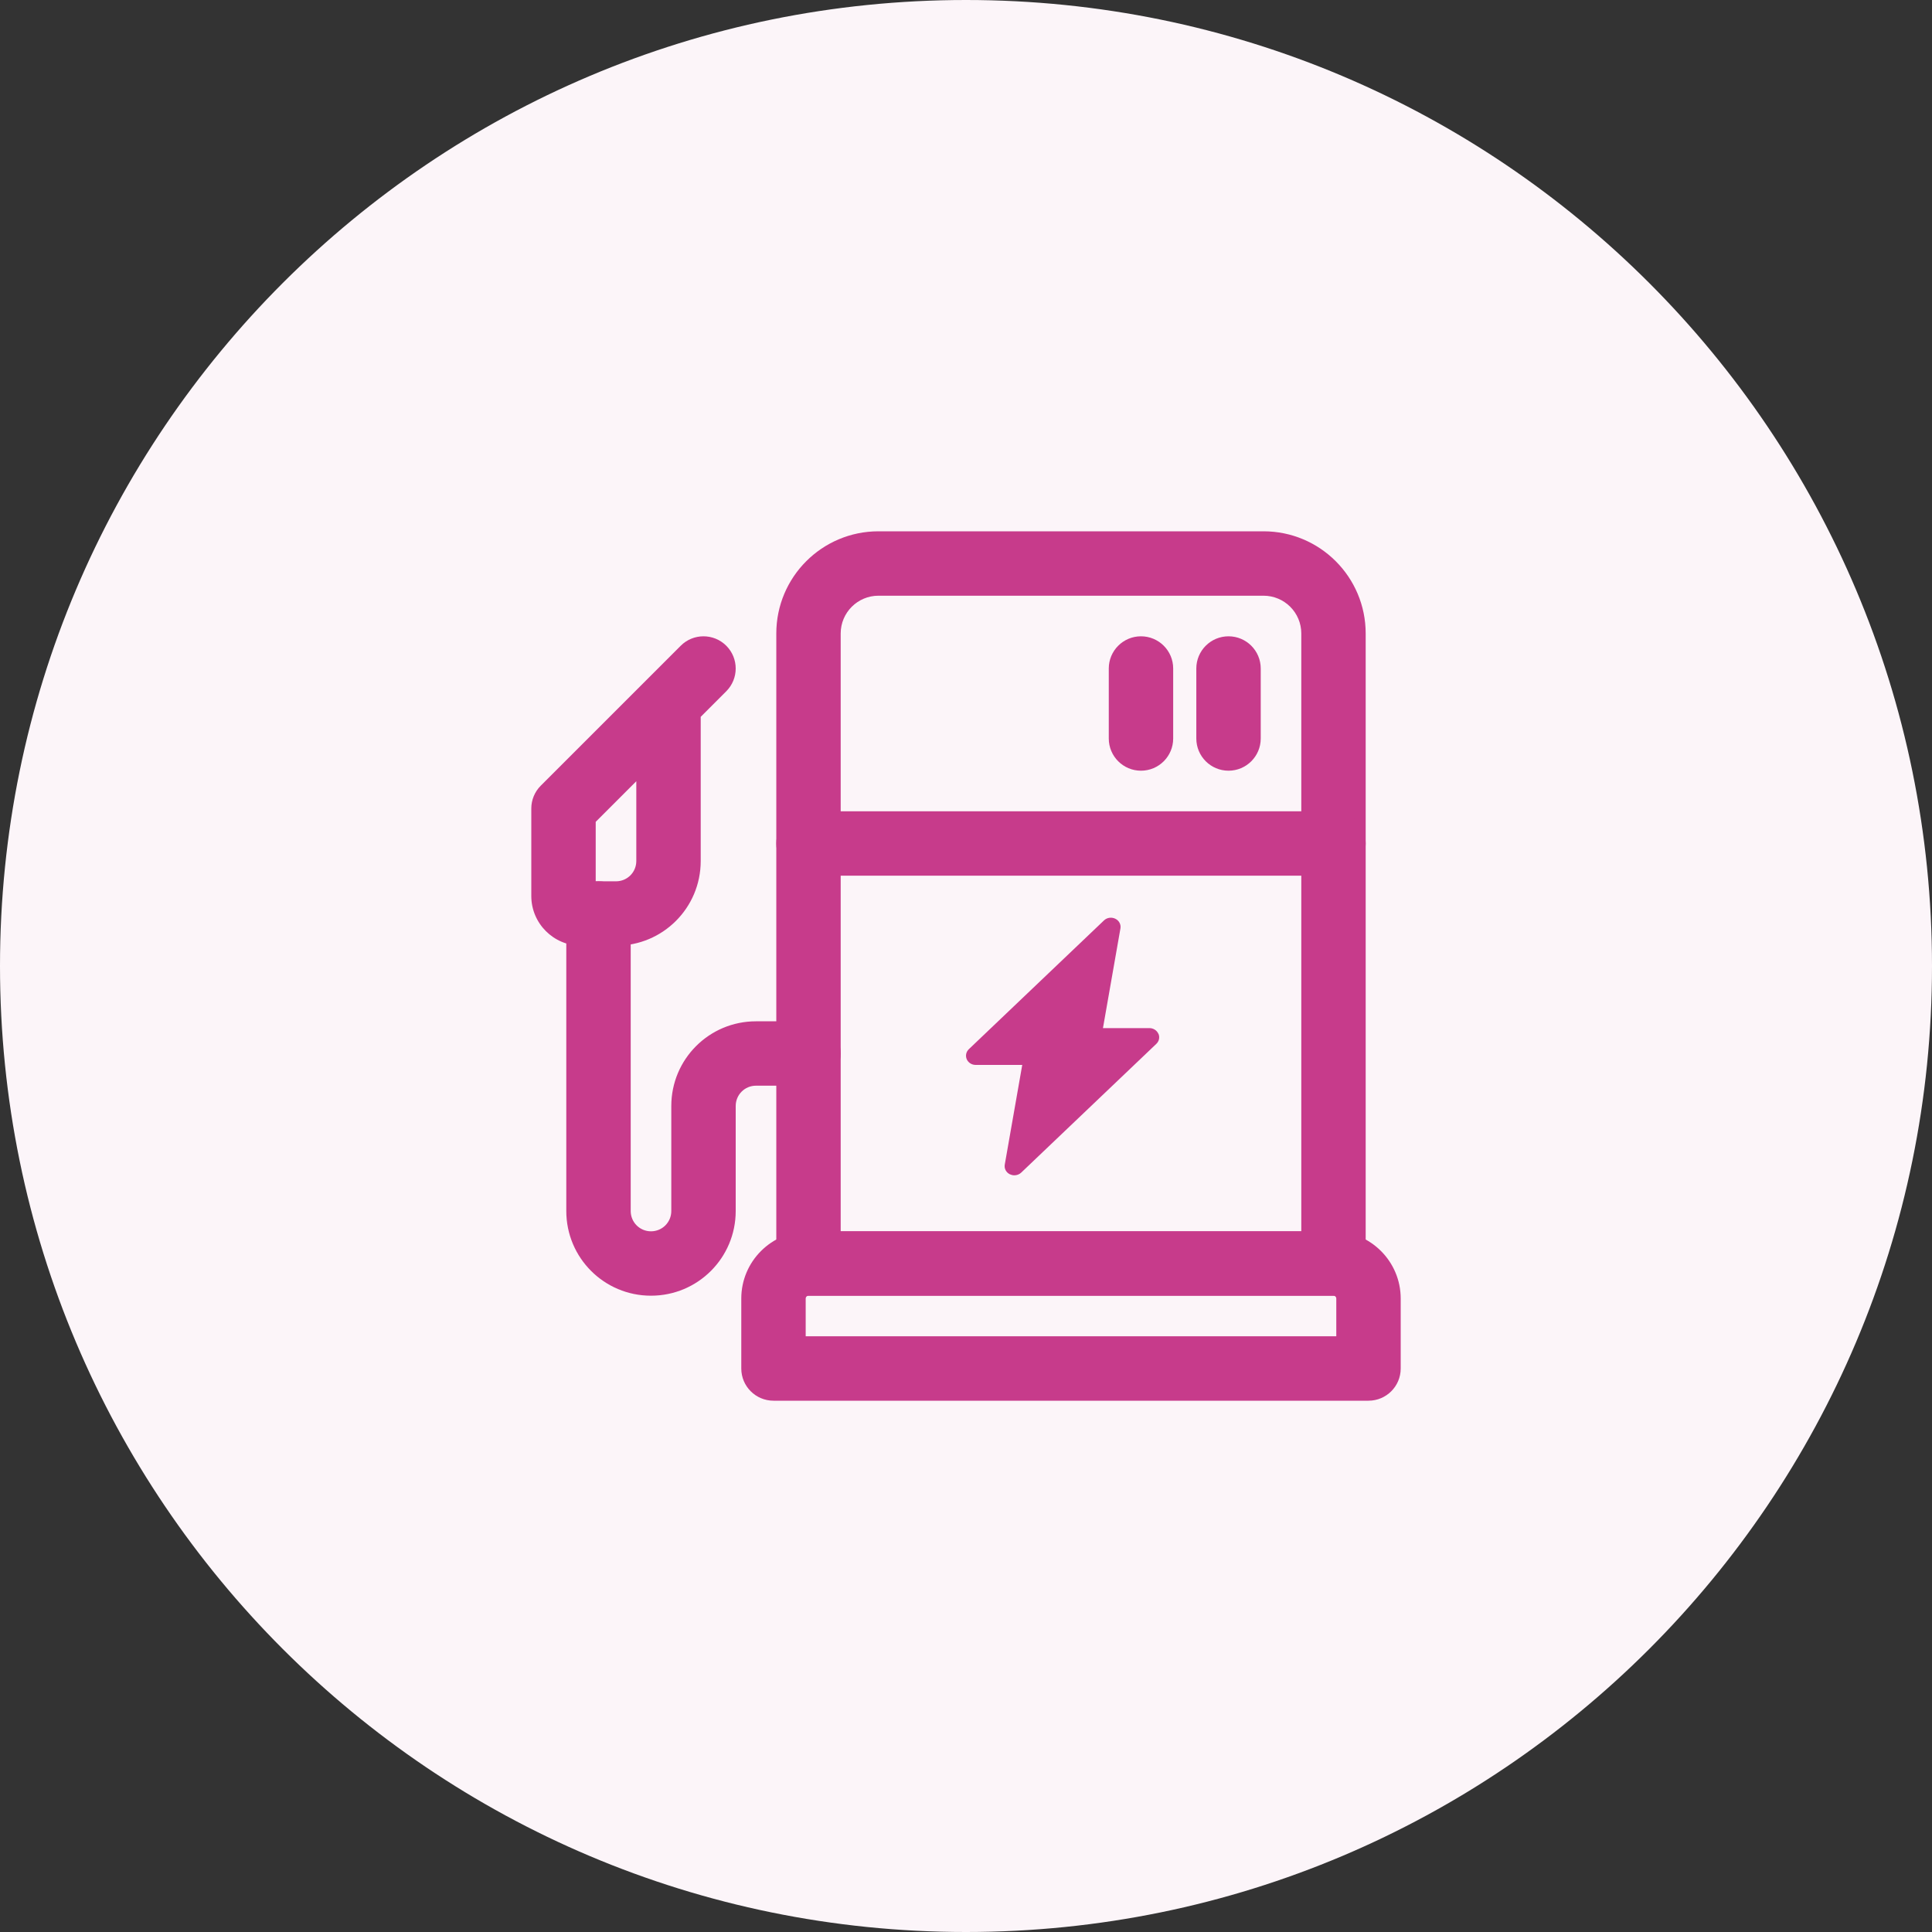
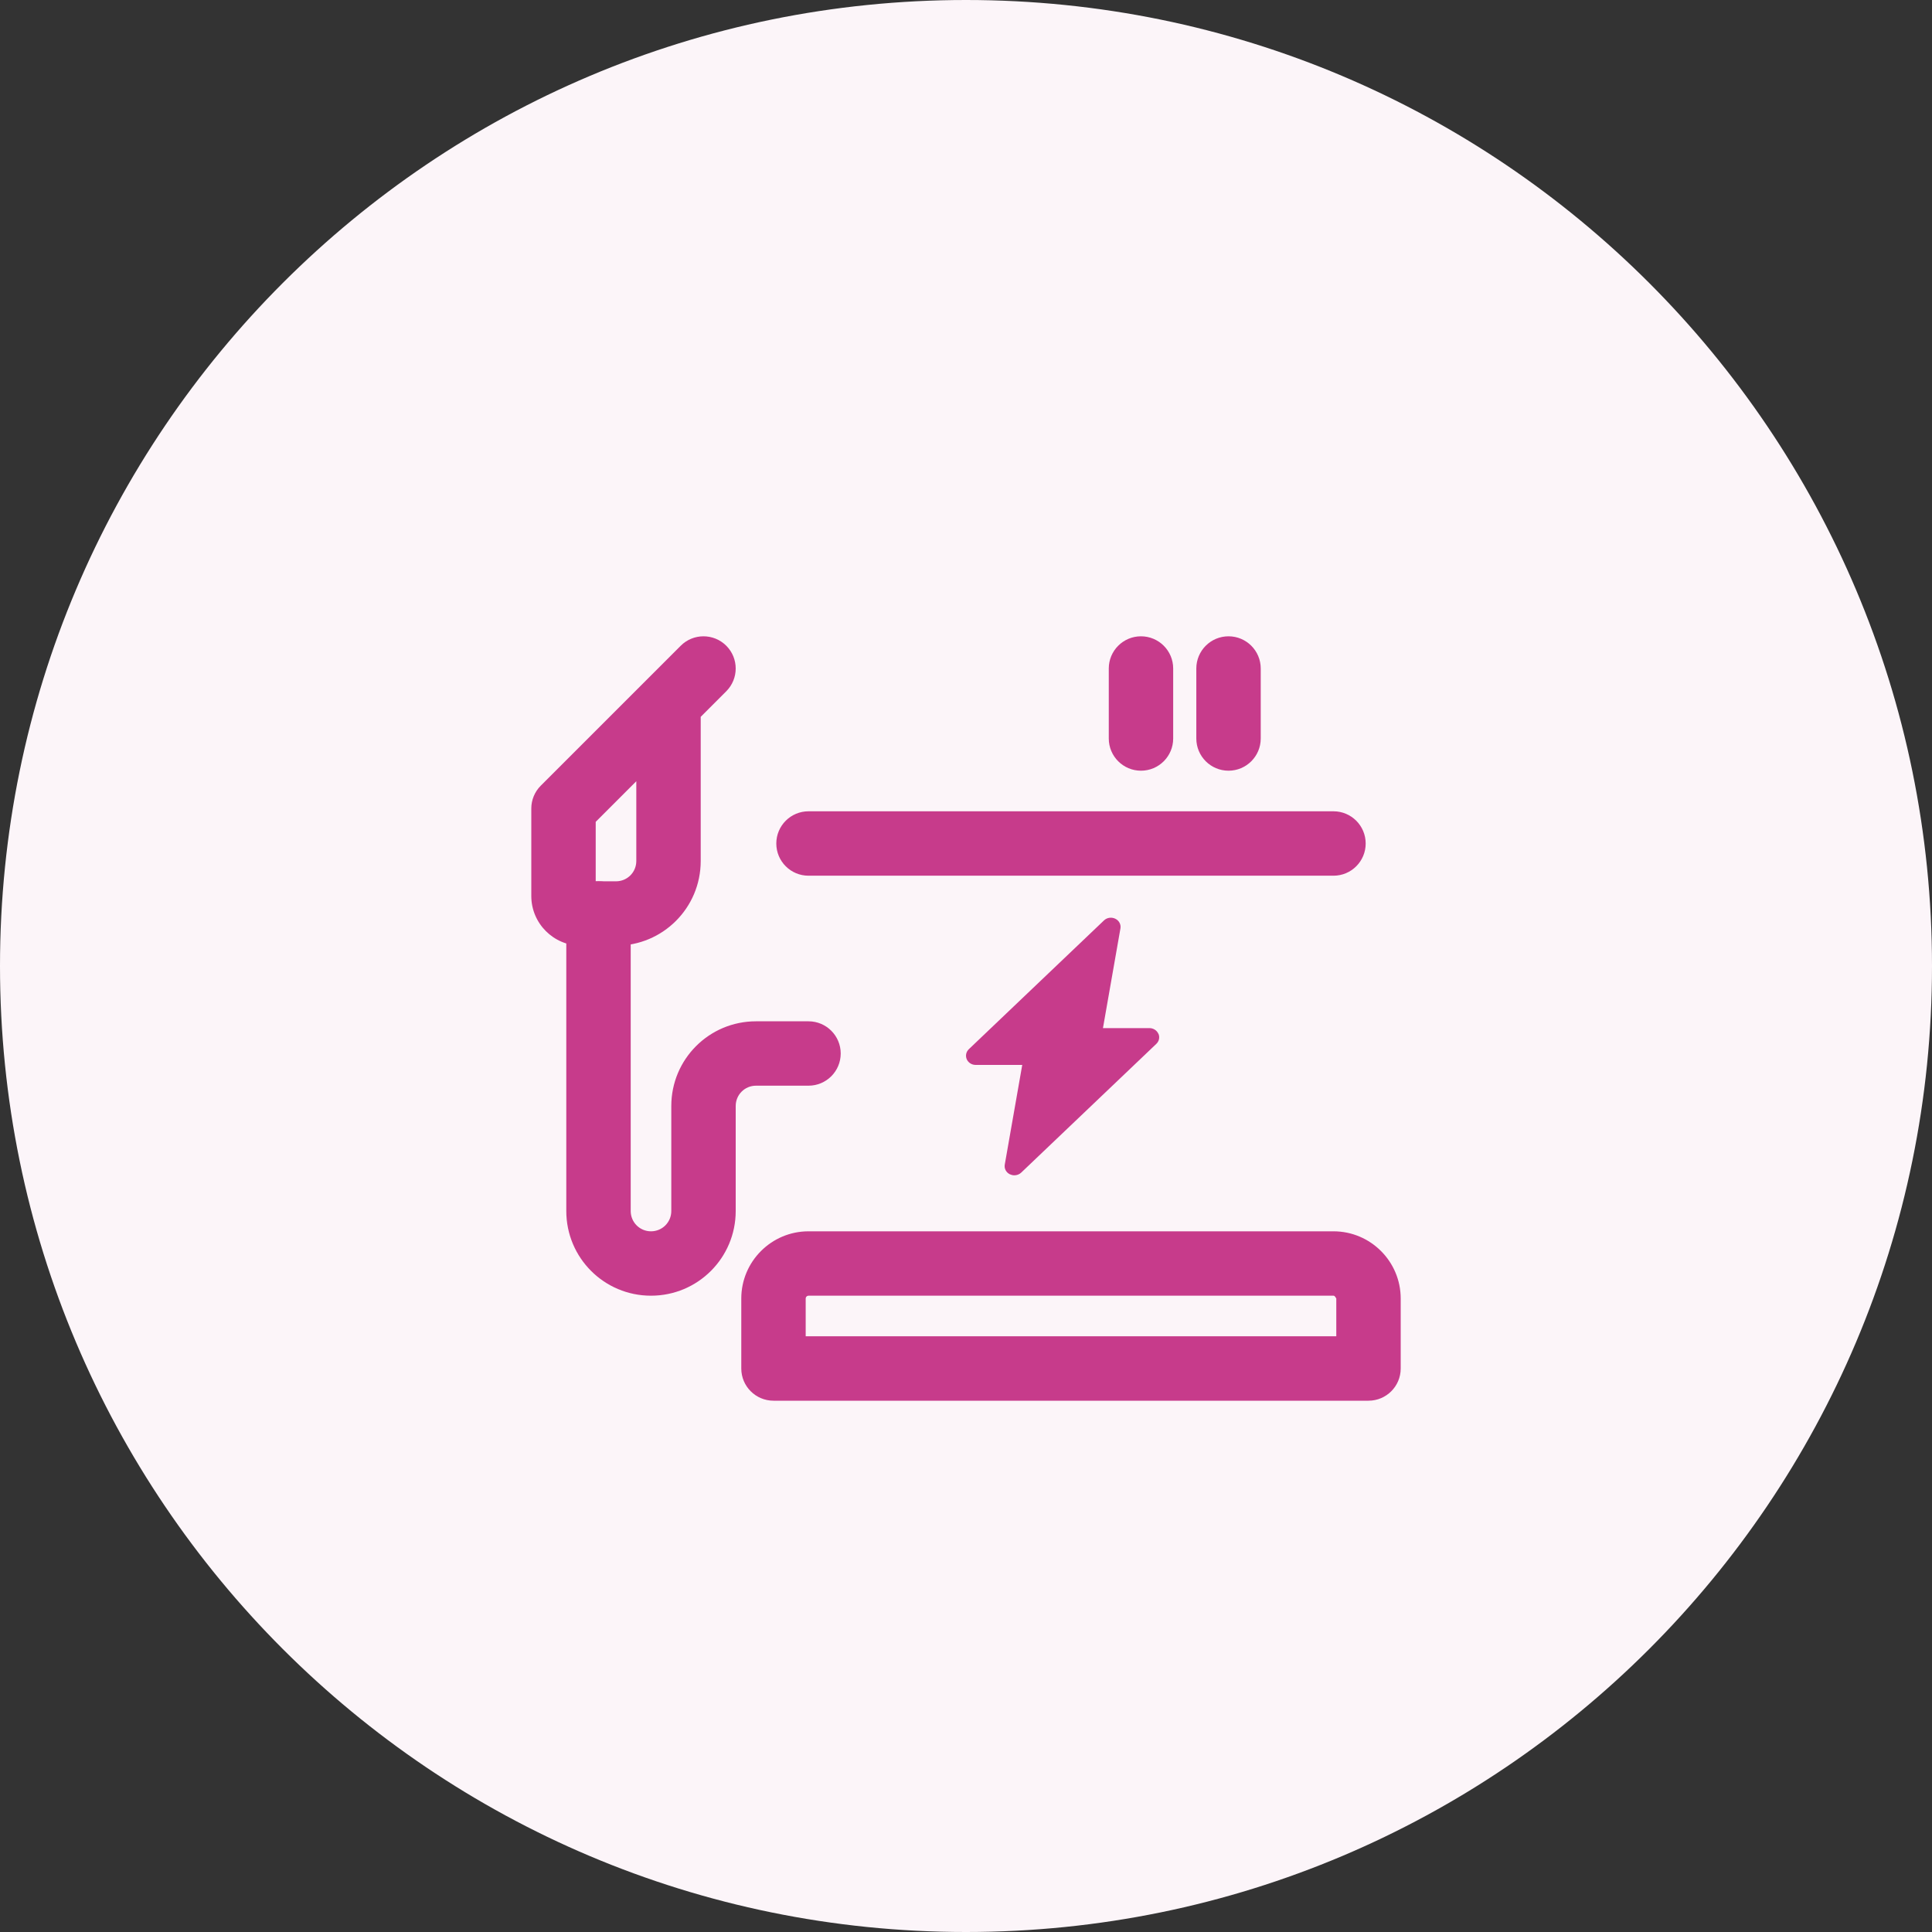
<svg xmlns="http://www.w3.org/2000/svg" width="80" height="80" viewBox="0 0 80 80" fill="none">
  <rect x="0" y="0" width="80" height="80" fill="#333333" stroke="none" />
  <path d="M40 0C17.903 0 0 17.903 0 40C0 62.097 17.903 80 40 80C62.097 80 80 62.097 80 40C80 17.903 62.097 0 40 0Z" fill="#FCF5F9" />
-   <path fill-rule="evenodd" clip-rule="evenodd" d="M36.376 24.667C35.511 24.667 34.811 25.367 34.811 26.232V50.986H53.884V26.232C53.884 25.367 53.184 24.667 52.318 24.667H36.376ZM32.145 26.232C32.145 23.894 34.039 22 36.376 22H52.318C54.656 22 56.55 23.894 56.55 26.232V52.319C56.55 53.055 55.953 53.652 55.217 53.652H33.478C32.742 53.652 32.145 53.055 32.145 52.319V26.232Z" fill="#C73B8B" />
  <path fill-rule="evenodd" clip-rule="evenodd" d="M24.783 36.493C25.519 36.493 26.116 37.09 26.116 37.826V50.145C26.116 50.611 26.49 50.986 26.956 50.986C27.423 50.986 27.797 50.611 27.797 50.145V45.797C27.797 43.858 29.365 42.29 31.304 42.29H33.478C34.215 42.29 34.812 42.887 34.812 43.623C34.812 44.36 34.215 44.956 33.478 44.956H31.304C30.838 44.956 30.464 45.331 30.464 45.797V50.145C30.464 52.084 28.896 53.652 26.956 53.652C25.017 53.652 23.449 52.084 23.449 50.145V37.826C23.449 37.09 24.046 36.493 24.783 36.493Z" fill="#C73B8B" />
  <path fill-rule="evenodd" clip-rule="evenodd" d="M30.073 26.738C30.594 27.259 30.594 28.103 30.073 28.624L29.015 29.683V35.652C29.015 37.592 27.447 39.159 25.507 39.159H24.058C22.923 39.159 22 38.236 22 37.102V33.478C22 33.125 22.14 32.785 22.39 32.535L28.188 26.738C28.708 26.218 29.552 26.218 30.073 26.738ZM26.348 32.349L24.667 34.031V36.493H25.507C25.974 36.493 26.348 36.119 26.348 35.652V32.349Z" fill="#C73B8B" />
-   <path fill-rule="evenodd" clip-rule="evenodd" d="M33.397 53.687C33.372 53.712 33.362 53.74 33.362 53.768V55.333H55.333V53.768C55.333 53.74 55.323 53.712 55.298 53.687C55.273 53.662 55.245 53.652 55.217 53.652H33.478C33.45 53.652 33.422 53.662 33.397 53.687ZM30.695 53.768C30.695 52.235 31.944 50.986 33.478 50.986H55.217C56.751 50.986 58 52.235 58 53.768V56.667C58 57.403 57.403 58 56.666 58H32.029C31.292 58 30.695 57.403 30.695 56.667V53.768Z" fill="#C73B8B" />
+   <path fill-rule="evenodd" clip-rule="evenodd" d="M33.397 53.687C33.372 53.712 33.362 53.74 33.362 53.768V55.333H55.333V53.768C55.273 53.662 55.245 53.652 55.217 53.652H33.478C33.45 53.652 33.422 53.662 33.397 53.687ZM30.695 53.768C30.695 52.235 31.944 50.986 33.478 50.986H55.217C56.751 50.986 58 52.235 58 53.768V56.667C58 57.403 57.403 58 56.666 58H32.029C31.292 58 30.695 57.403 30.695 56.667V53.768Z" fill="#C73B8B" />
  <path fill-rule="evenodd" clip-rule="evenodd" d="M32.145 34.928C32.145 34.191 32.742 33.594 33.478 33.594H55.217C55.953 33.594 56.55 34.191 56.55 34.928C56.55 35.664 55.953 36.261 55.217 36.261H33.478C32.742 36.261 32.145 35.664 32.145 34.928Z" fill="#C73B8B" />
  <path fill-rule="evenodd" clip-rule="evenodd" d="M50.87 26.348C51.607 26.348 52.204 26.945 52.204 27.681V30.58C52.204 31.316 51.607 31.913 50.87 31.913C50.134 31.913 49.537 31.316 49.537 30.58V27.681C49.537 26.945 50.134 26.348 50.87 26.348Z" fill="#C73B8B" />
  <path fill-rule="evenodd" clip-rule="evenodd" d="M47.245 26.348C47.982 26.348 48.579 26.945 48.579 27.681V30.58C48.579 31.316 47.982 31.913 47.245 31.913C46.509 31.913 45.912 31.316 45.912 30.58V27.681C45.912 26.945 46.509 26.348 47.245 26.348Z" fill="#C73B8B" />
  <path d="M47.966 42.808C47.906 42.667 47.758 42.572 47.599 42.572H45.671L46.395 38.443C46.423 38.279 46.339 38.119 46.183 38.043C46.027 37.967 45.839 37.993 45.715 38.111L40.118 43.444C40.002 43.555 39.97 43.719 40.03 43.859C40.09 44 40.237 44.096 40.398 44.096H42.329L41.605 48.225C41.577 48.389 41.661 48.549 41.817 48.625C41.877 48.651 41.937 48.667 42.001 48.667C42.105 48.667 42.209 48.629 42.285 48.556L47.882 43.223C47.998 43.113 48.03 42.949 47.97 42.808H47.966Z" fill="#C73B8B" />
</svg>